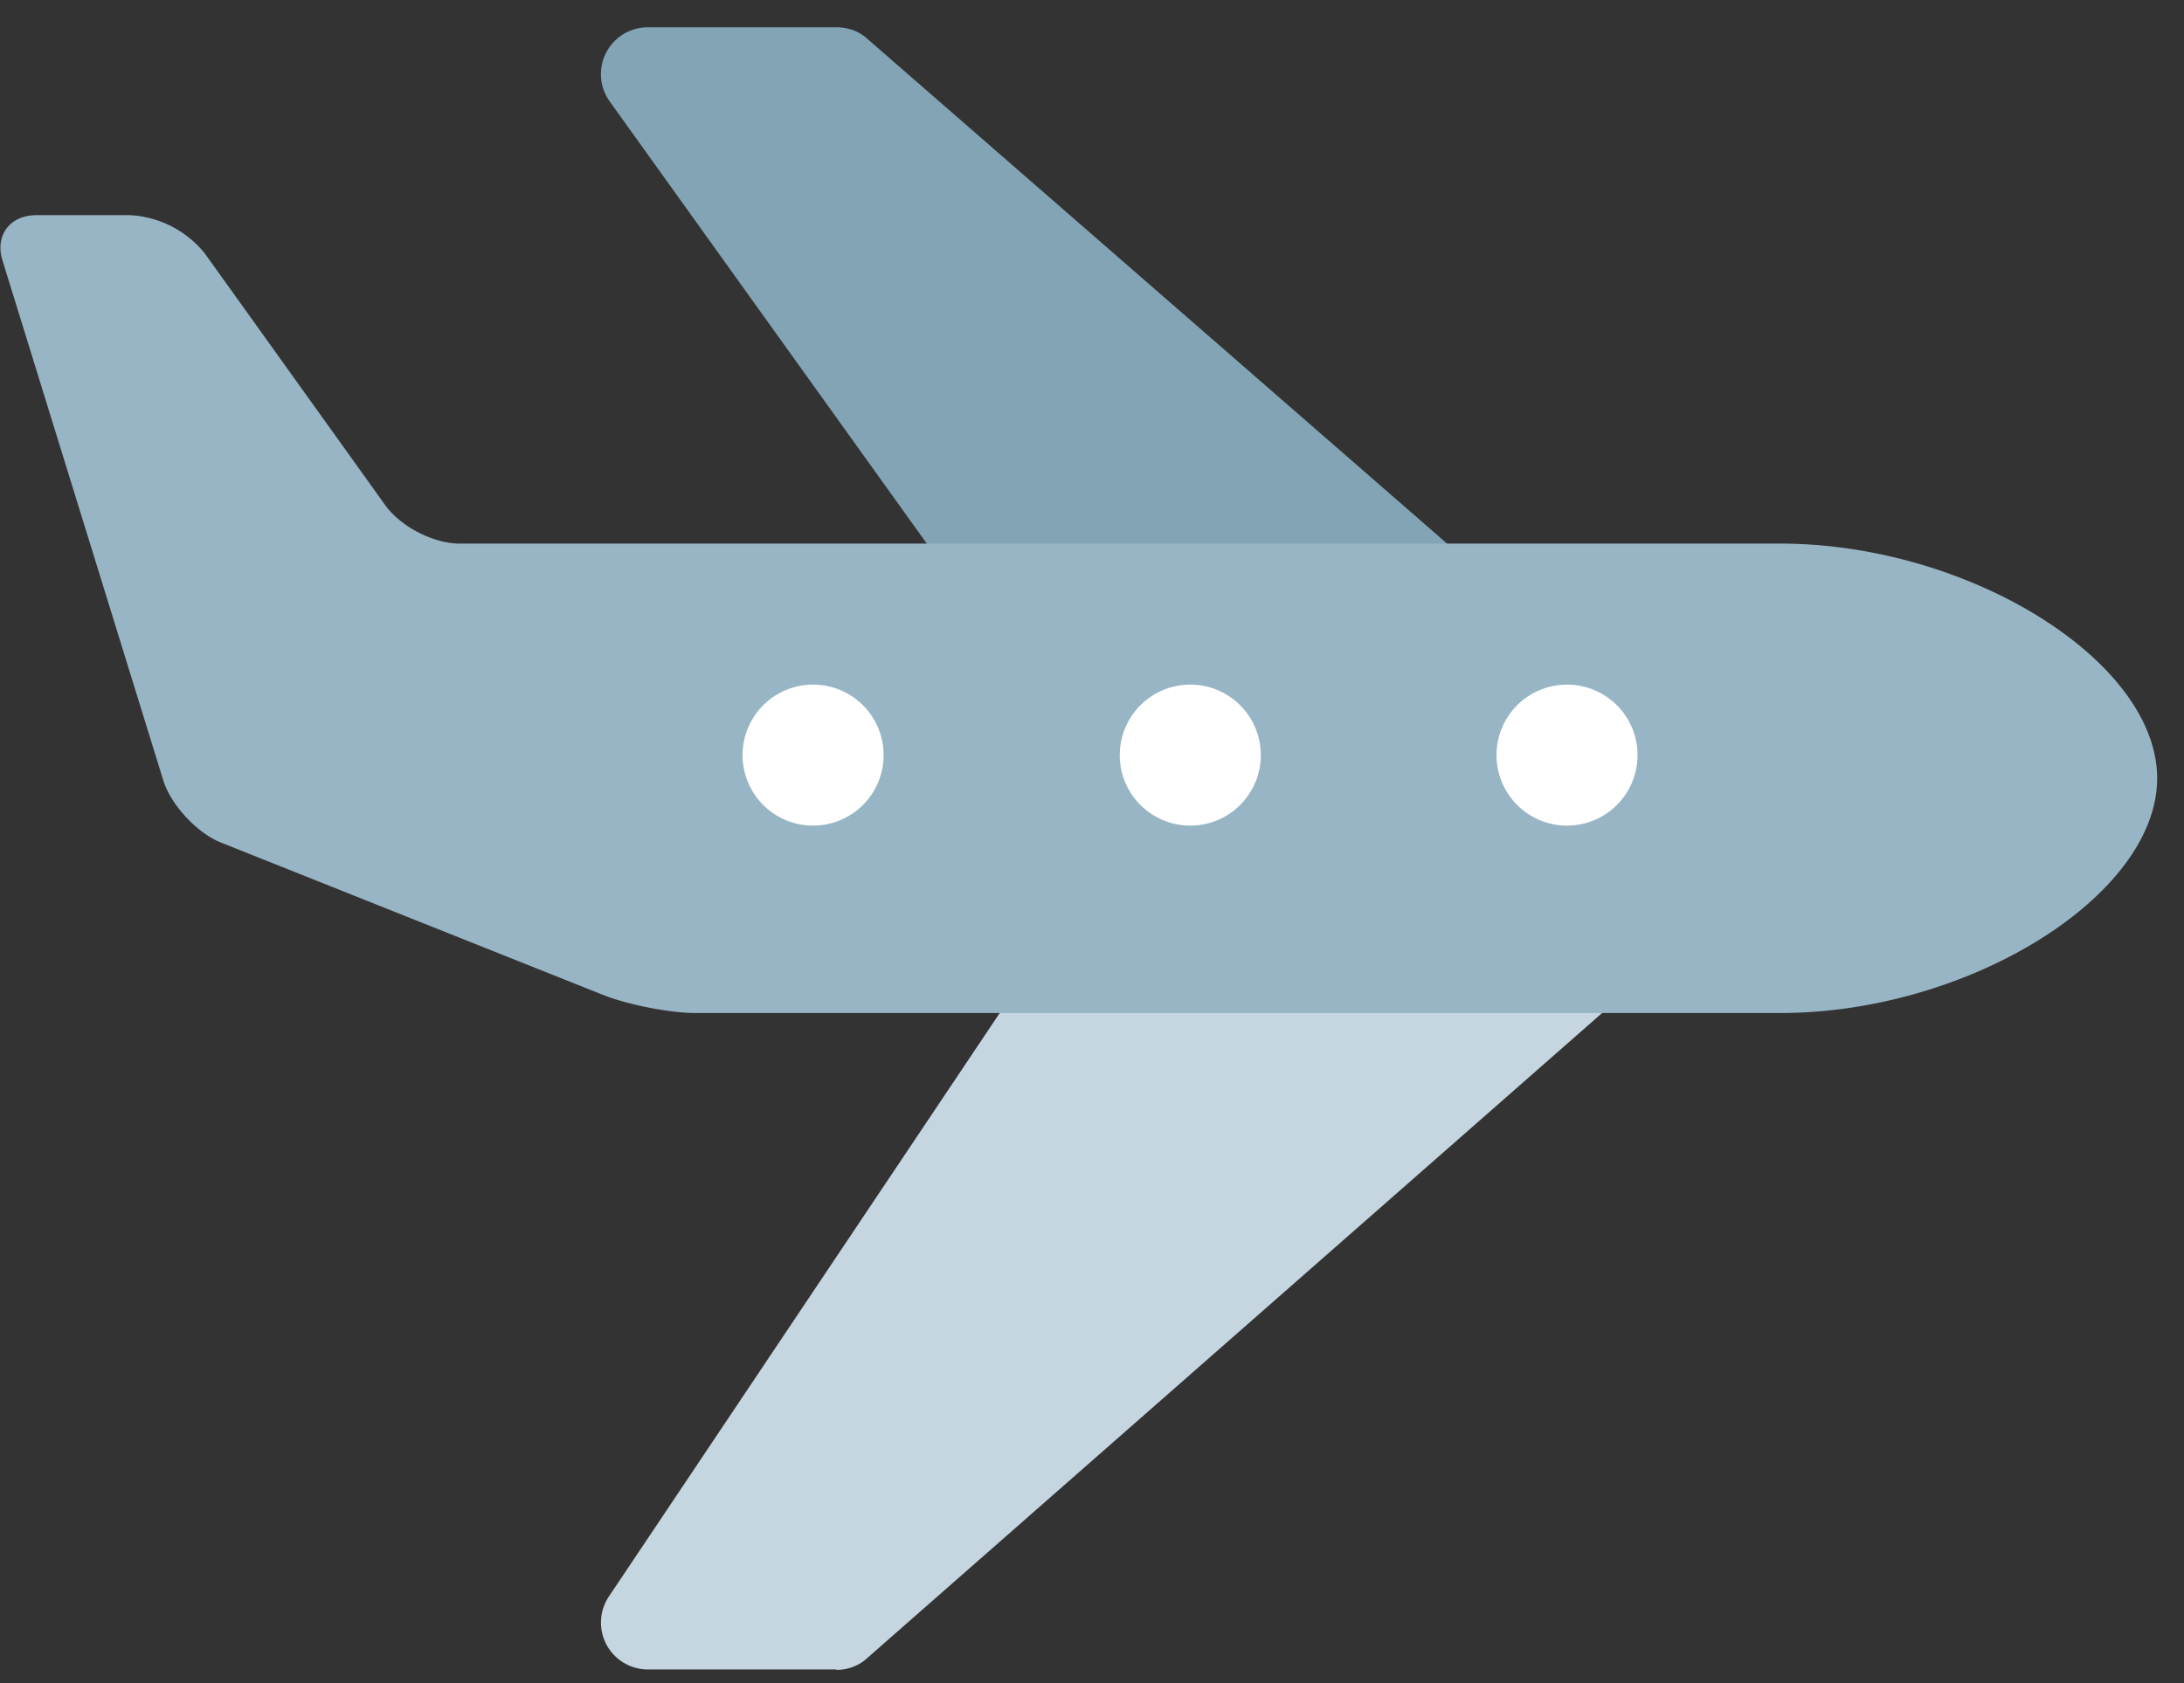
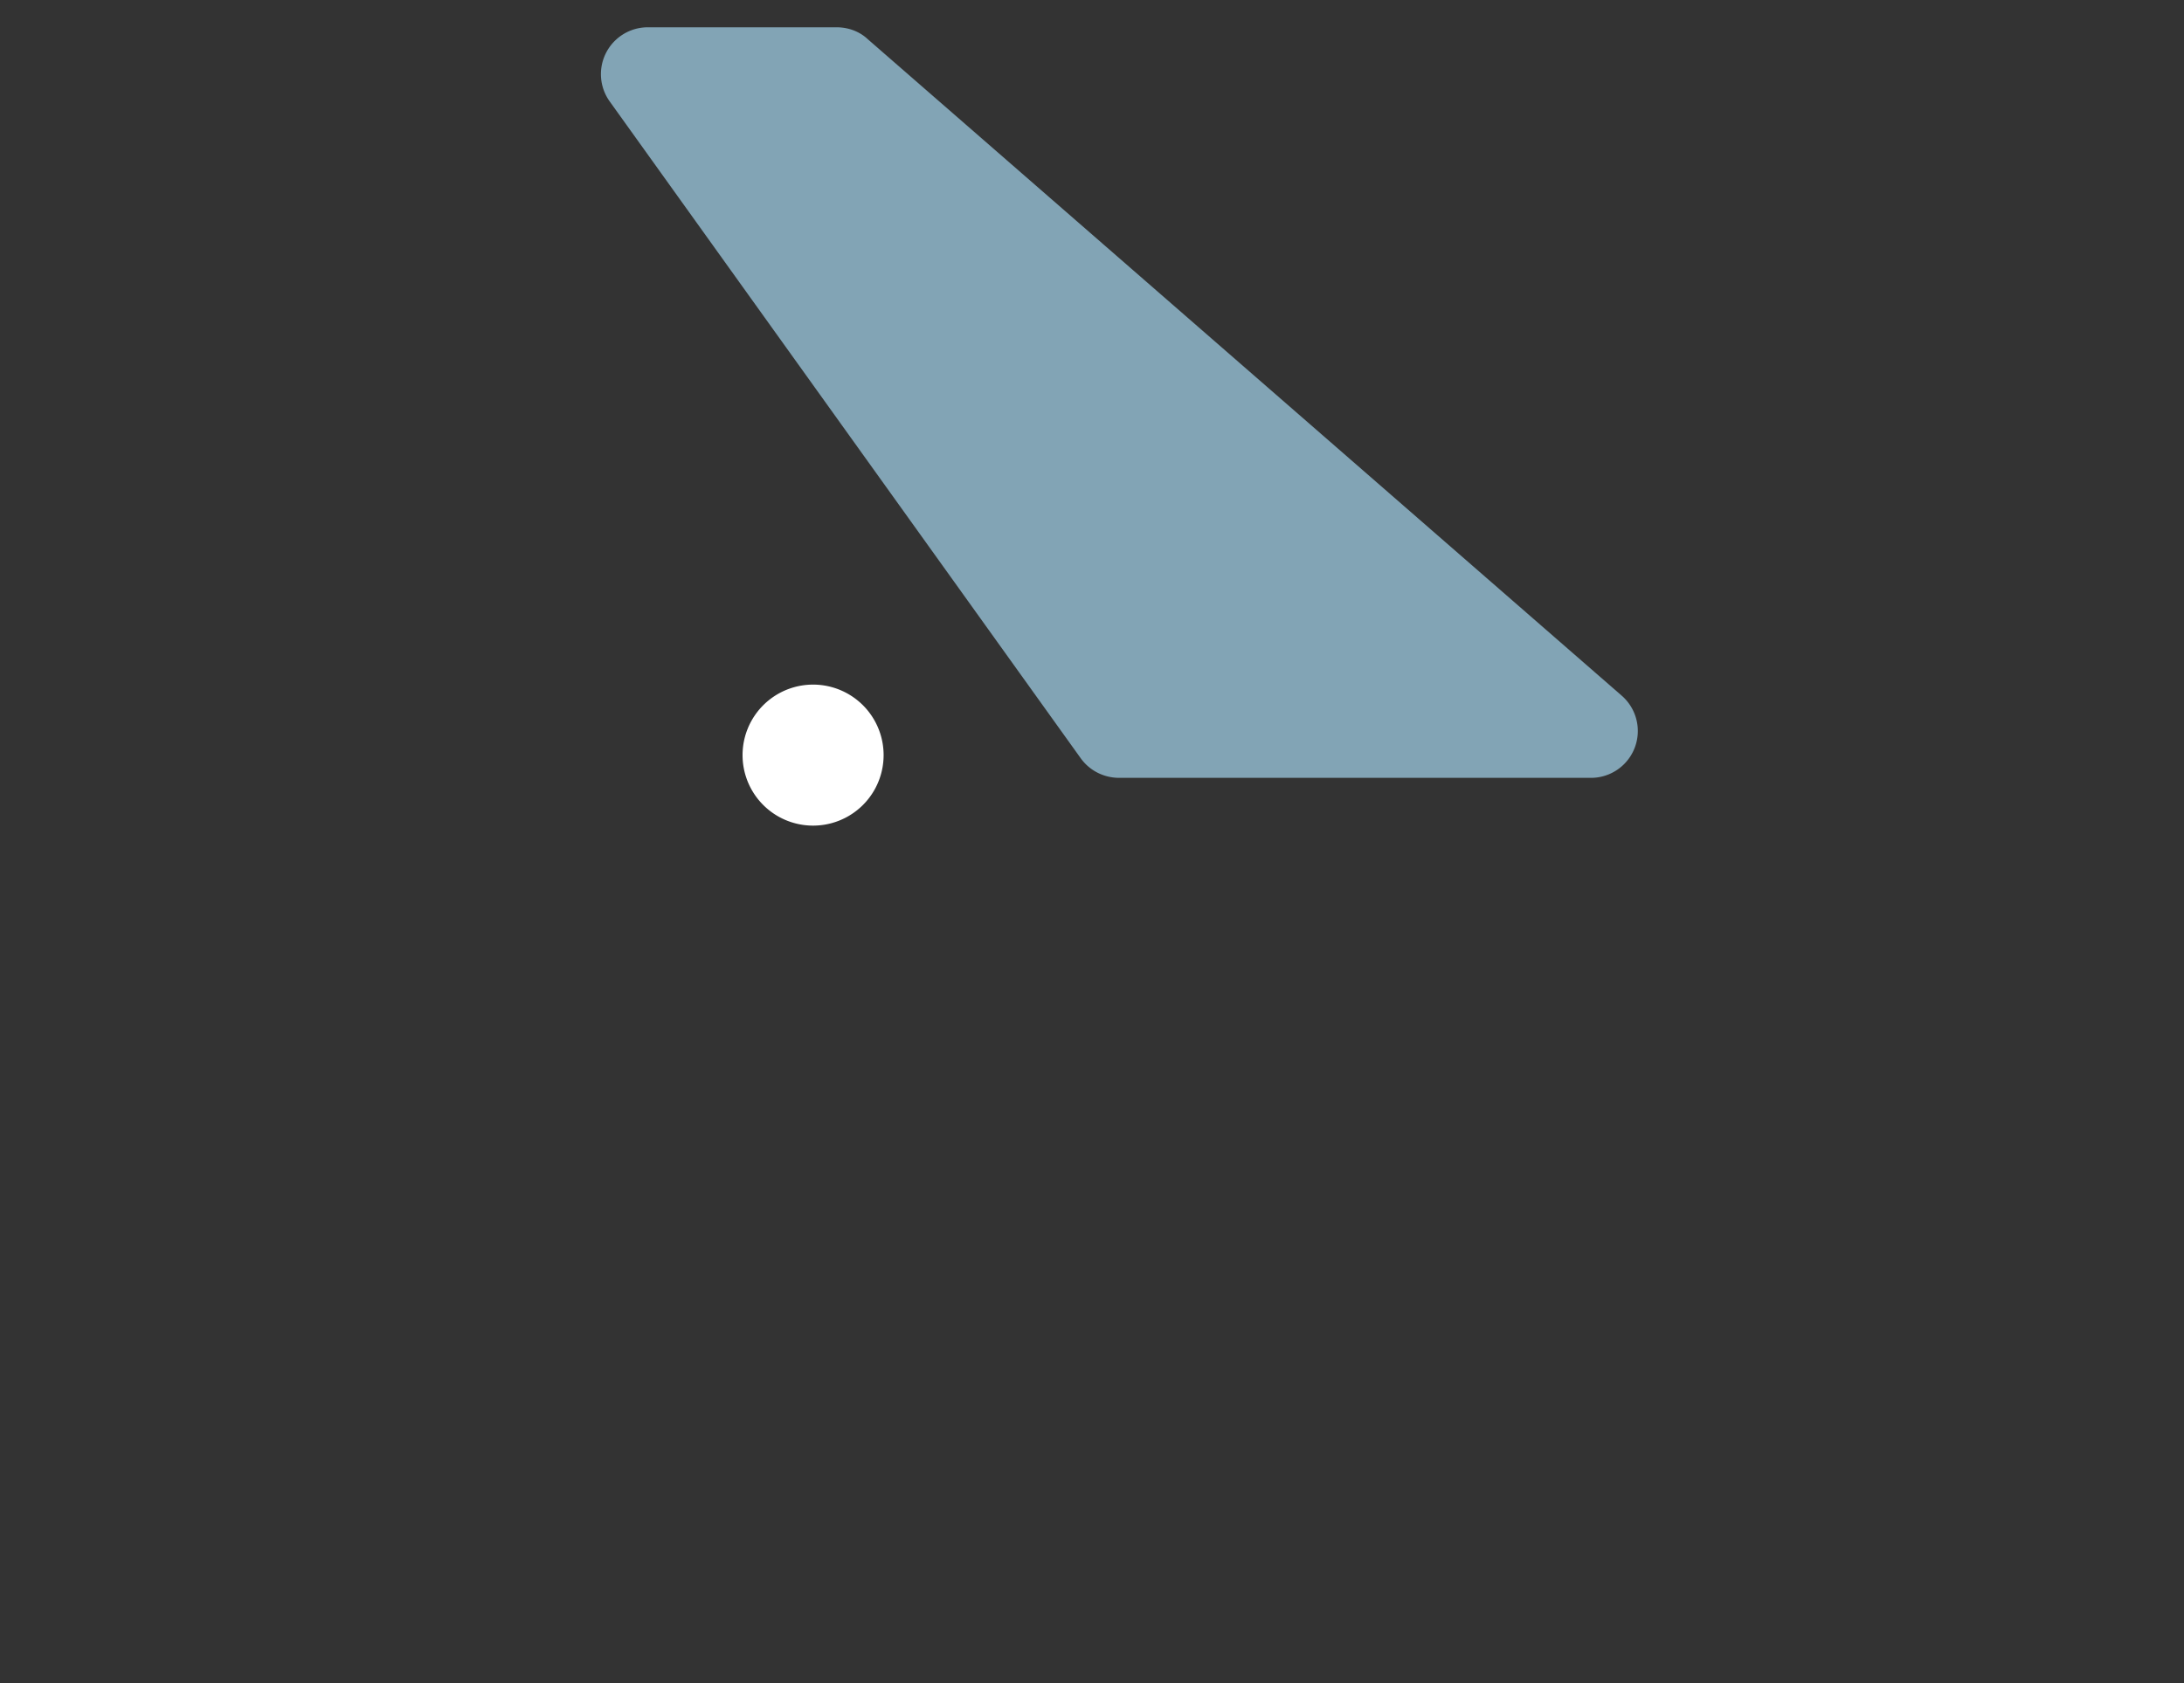
<svg xmlns="http://www.w3.org/2000/svg" xmlns:xlink="http://www.w3.org/1999/xlink" width="48" height="37" viewBox="0 0 48 37">
  <rect x="0" y="0" width="48" height="37" fill="#333333" stroke="none" />
  <defs>
    <path id="a" d="M320.97 2054.1H310.6c-.33 0-.64-.15-.84-.42l-10.36-14.45a1.03 1.03 0 0 1 .84-1.63h4.15c.25 0 .5.09.68.26l16.58 14.44a1.03 1.03 0 0 1-.68 1.8" />
-     <path id="b" d="M304.39 2073.7h-4.15a1.03 1.03 0 0 1-.86-1.6l10.36-15.47c.2-.29.52-.46.87-.46H322c.42 0 .8.27.96.67.15.4.04.85-.28 1.14l-17.62 15.47c-.18.17-.43.26-.68.26" />
-     <path id="c" d="M325.11 2048.95H296.1c-.57 0-1.29-.37-1.63-.84l-3.97-5.54a2.26 2.26 0 0 0-1.65-.84h-2.05c-.58 0-.91.44-.75.98l3.54 11.45c.17.54.74 1.15 1.26 1.36l8.45 3.37c.53.2 1.42.38 1.99.38h23.83c4.15 0 8.29-2.58 8.29-5.16s-4.14-5.16-8.29-5.16" />
    <path id="d" d="M303.87 2052.05a1.55 1.55 0 1 1 0 3.1 1.55 1.55 0 0 1 0-3.1" />
-     <path id="e" d="M312.16 2052.05a1.55 1.55 0 1 1 0 3.1 1.55 1.55 0 0 1 0-3.1" />
-     <path id="f" d="M320.44 2052.05a1.55 1.55 0 1 1 0 3.1 1.55 1.55 0 0 1 0-3.1" />
  </defs>
  <use fill="#82a4b5" xlink:href="#a" transform="translate(-286 -2037)" />
  <use fill="#c5d6e0" xlink:href="#b" transform="translate(-286 -2037)" />
  <use fill="#97b5c4" xlink:href="#c" transform="translate(-286 -2037)" />
  <use fill="#fff" xlink:href="#d" transform="translate(-286 -2037)" />
  <use fill="#fff" xlink:href="#e" transform="translate(-286 -2037)" />
  <use fill="#fff" xlink:href="#f" transform="translate(-286 -2037)" />
</svg>